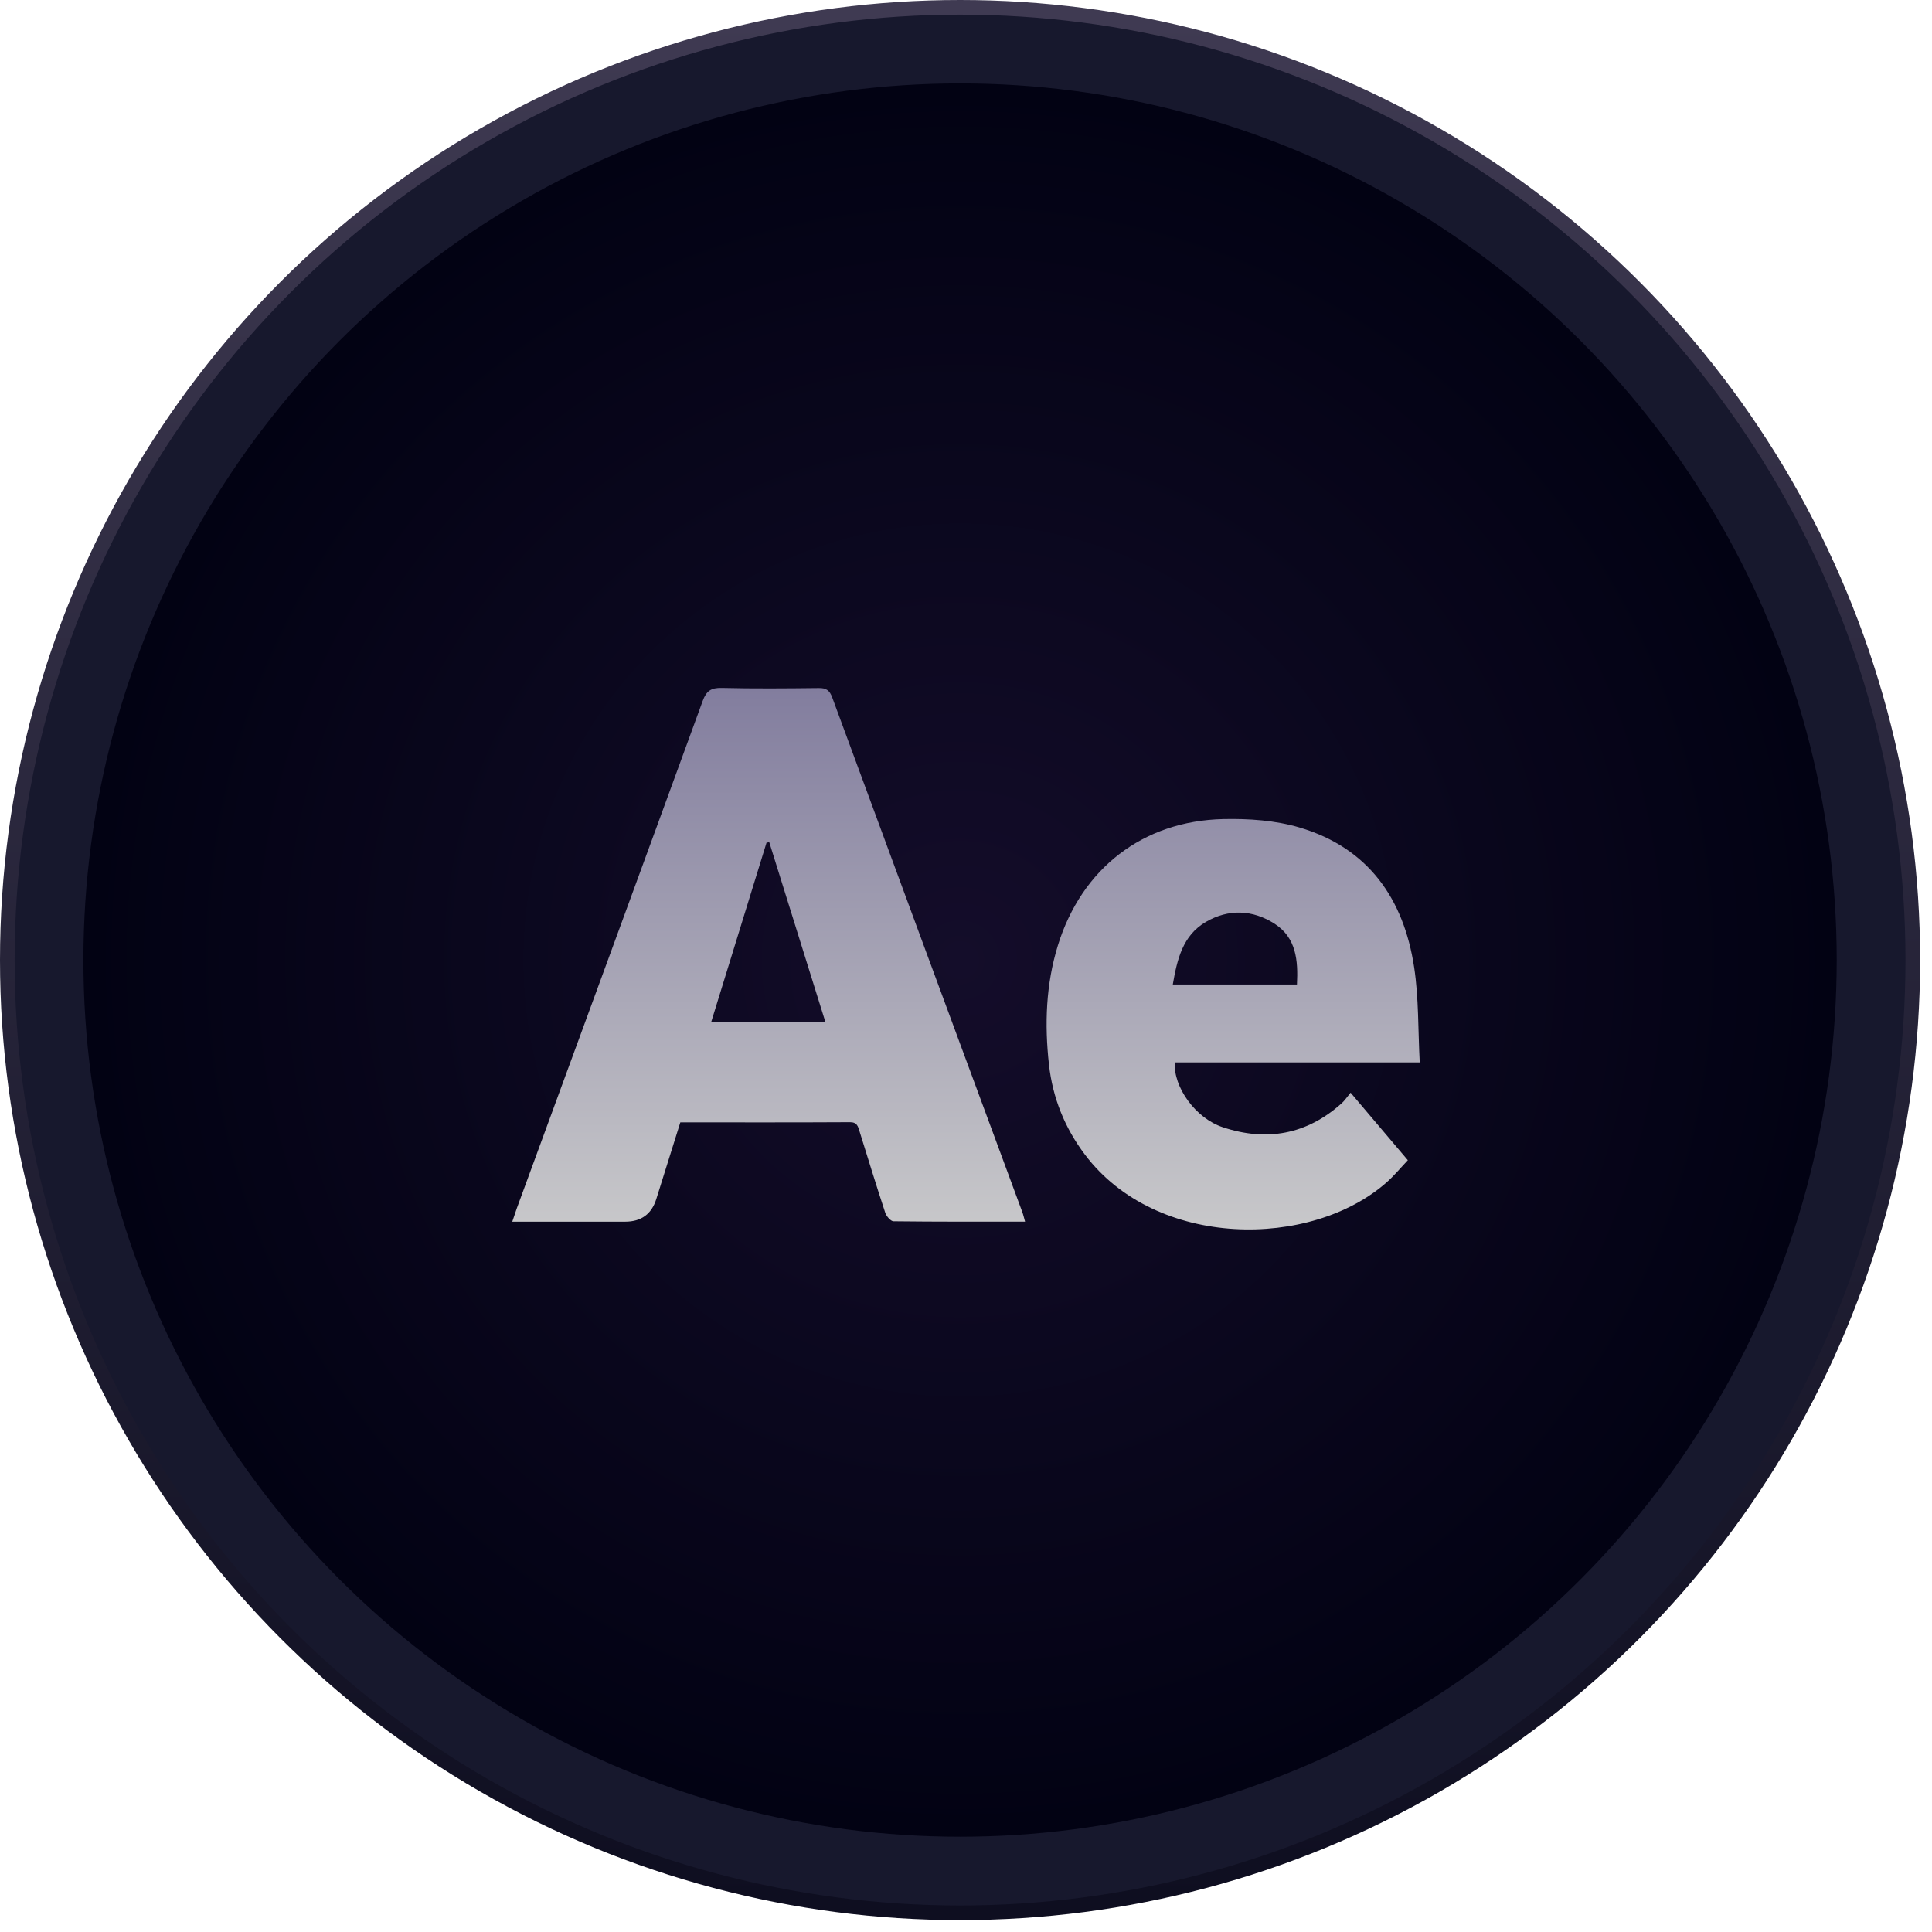
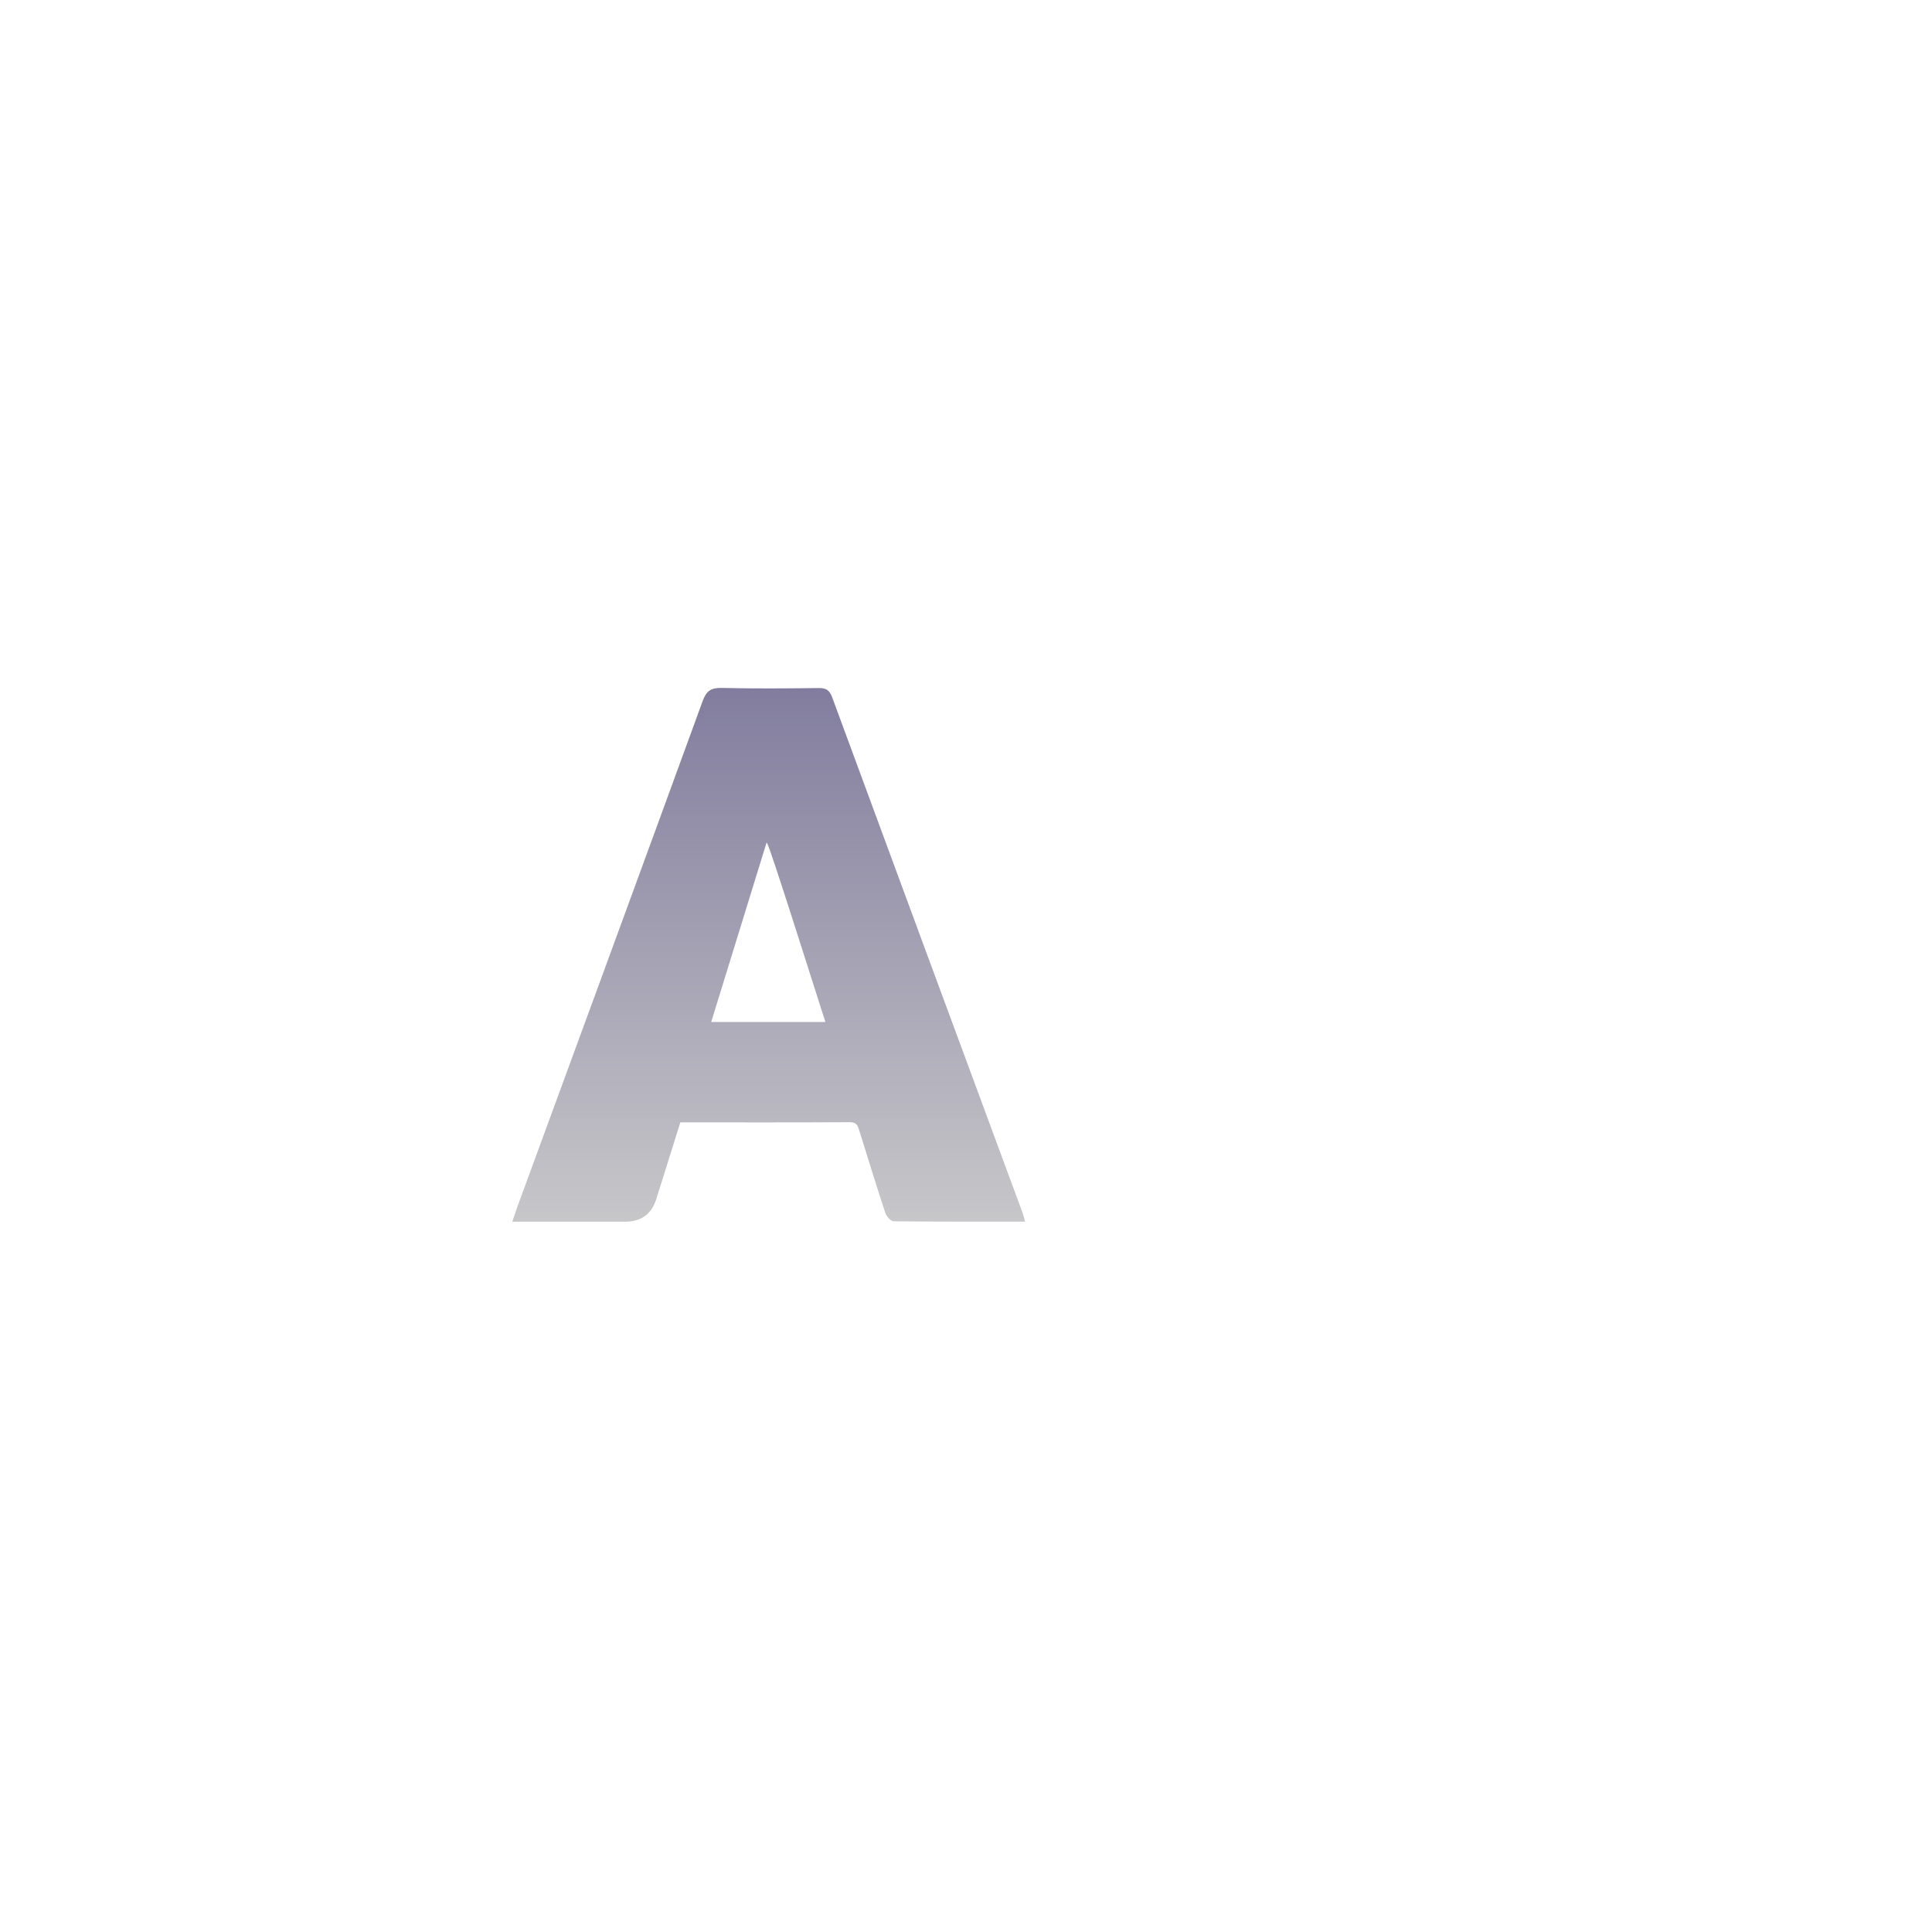
<svg xmlns="http://www.w3.org/2000/svg" width="132" height="132" viewBox="0 0 132 132" fill="none">
-   <circle cx="65.594" cy="65.594" r="65.094" fill="#17182D" stroke="url(#paint0_linear_667_7)" />
-   <circle cx="65.594" cy="65.594" r="59.896" fill="url(#paint1_radial_667_7)" />
-   <path d="M70.033 83.466C66.958 83.466 64.003 83.477 61.047 83.441C60.851 83.439 60.56 83.093 60.481 82.852C59.872 81.009 59.306 79.151 58.727 77.3C58.624 76.971 58.569 76.67 58.075 76.672C54.237 76.694 50.399 76.683 46.482 76.683C45.933 78.436 45.383 80.176 44.841 81.918C44.519 82.952 43.809 83.469 42.712 83.469H35C35.122 83.108 35.207 82.841 35.301 82.58C39.541 71.023 43.789 59.468 48.006 47.9C48.26 47.202 48.58 46.984 49.311 47.001C51.523 47.054 53.737 47.035 55.951 47.01C56.462 47.003 56.682 47.172 56.861 47.654C61.18 59.382 65.518 71.102 69.852 82.824C69.916 82.995 69.952 83.174 70.036 83.464L70.033 83.466ZM56.393 69.827C55.098 65.679 53.829 61.607 52.557 57.538C52.495 57.55 52.433 57.565 52.371 57.578C51.119 61.635 49.867 65.694 48.591 69.827H56.393Z" fill="url(#paint2_linear_667_7)" />
-   <path d="M97 72.586H80.263C80.169 74.273 81.669 76.397 83.556 77.02C86.535 78.007 89.285 77.52 91.664 75.383C91.878 75.193 92.038 74.943 92.277 74.655C93.613 76.231 94.863 77.706 96.188 79.269C95.696 79.788 95.26 80.319 94.75 80.772C89.602 85.332 79.013 85.371 74.124 78.885C72.743 77.055 71.921 75.005 71.668 72.733C71.363 69.983 71.455 67.257 72.279 64.59C73.901 59.344 78.081 56.084 83.584 55.962C85.319 55.924 87.138 56.05 88.79 56.538C93.489 57.928 95.906 61.407 96.618 66.082C96.94 68.194 96.882 70.365 97 72.584V72.586ZM88.612 67.263C88.696 65.621 88.567 64.071 87.087 63.115C85.589 62.15 83.926 62.09 82.385 62.991C80.802 63.917 80.424 65.557 80.129 67.263H88.615H88.612Z" fill="url(#paint3_linear_667_7)" />
+   <path d="M70.033 83.466C66.958 83.466 64.003 83.477 61.047 83.441C60.851 83.439 60.56 83.093 60.481 82.852C59.872 81.009 59.306 79.151 58.727 77.3C58.624 76.971 58.569 76.67 58.075 76.672C54.237 76.694 50.399 76.683 46.482 76.683C45.933 78.436 45.383 80.176 44.841 81.918C44.519 82.952 43.809 83.469 42.712 83.469H35C35.122 83.108 35.207 82.841 35.301 82.58C39.541 71.023 43.789 59.468 48.006 47.9C48.26 47.202 48.58 46.984 49.311 47.001C51.523 47.054 53.737 47.035 55.951 47.01C56.462 47.003 56.682 47.172 56.861 47.654C61.18 59.382 65.518 71.102 69.852 82.824C69.916 82.995 69.952 83.174 70.036 83.464L70.033 83.466ZM56.393 69.827C52.495 57.55 52.433 57.565 52.371 57.578C51.119 61.635 49.867 65.694 48.591 69.827H56.393Z" fill="url(#paint2_linear_667_7)" />
  <defs>
    <linearGradient id="paint0_linear_667_7" x1="65.594" y1="1" x2="65.594" y2="130.188" gradientUnits="userSpaceOnUse">
      <stop stop-color="#3F3A52" />
      <stop offset="1" stop-color="#0E0E20" />
    </linearGradient>
    <radialGradient id="paint1_radial_667_7" cx="0" cy="0" r="1" gradientUnits="userSpaceOnUse" gradientTransform="translate(65.594 65.594) rotate(90) scale(59.896)">
      <stop stop-color="#140D2A" />
      <stop offset="1" stop-color="#020213" />
    </radialGradient>
    <linearGradient id="paint2_linear_667_7" x1="66" y1="47" x2="66" y2="84" gradientUnits="userSpaceOnUse">
      <stop stop-color="#827D9E" />
      <stop offset="1" stop-color="#C8C8CA" />
    </linearGradient>
    <linearGradient id="paint3_linear_667_7" x1="66" y1="47" x2="66" y2="84" gradientUnits="userSpaceOnUse">
      <stop stop-color="#827D9E" />
      <stop offset="1" stop-color="#C8C8CA" />
    </linearGradient>
  </defs>
</svg>